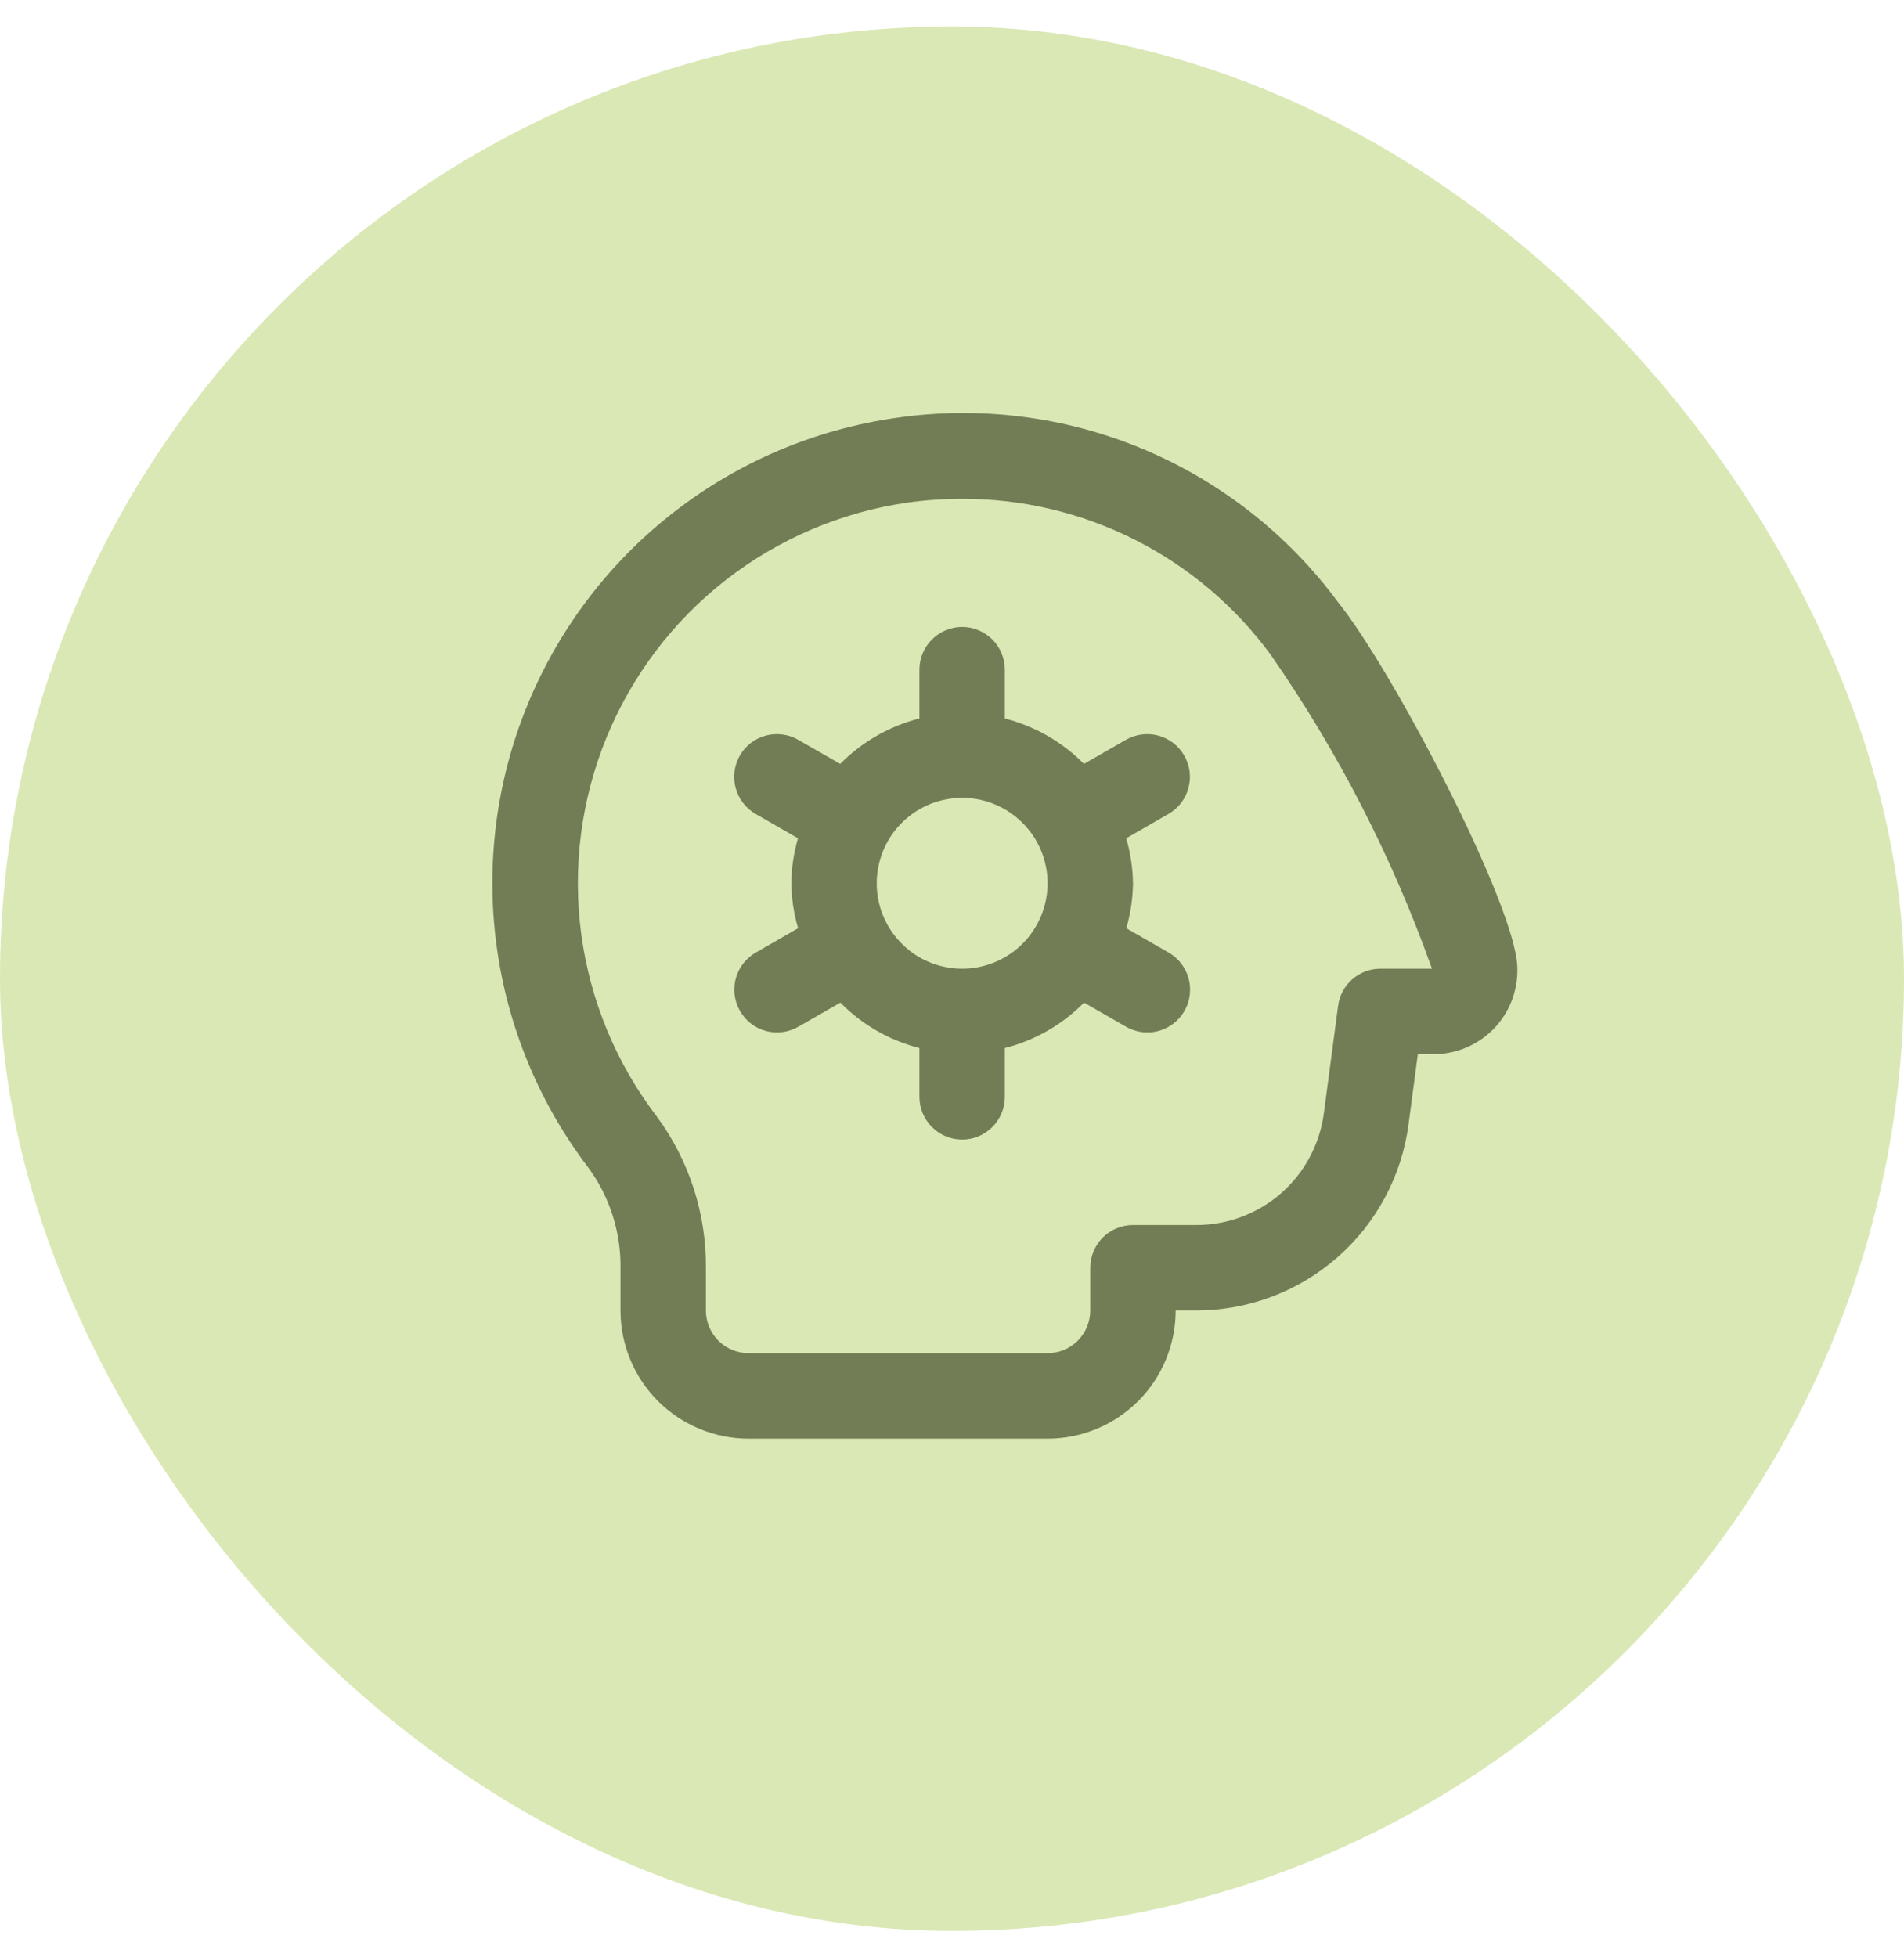
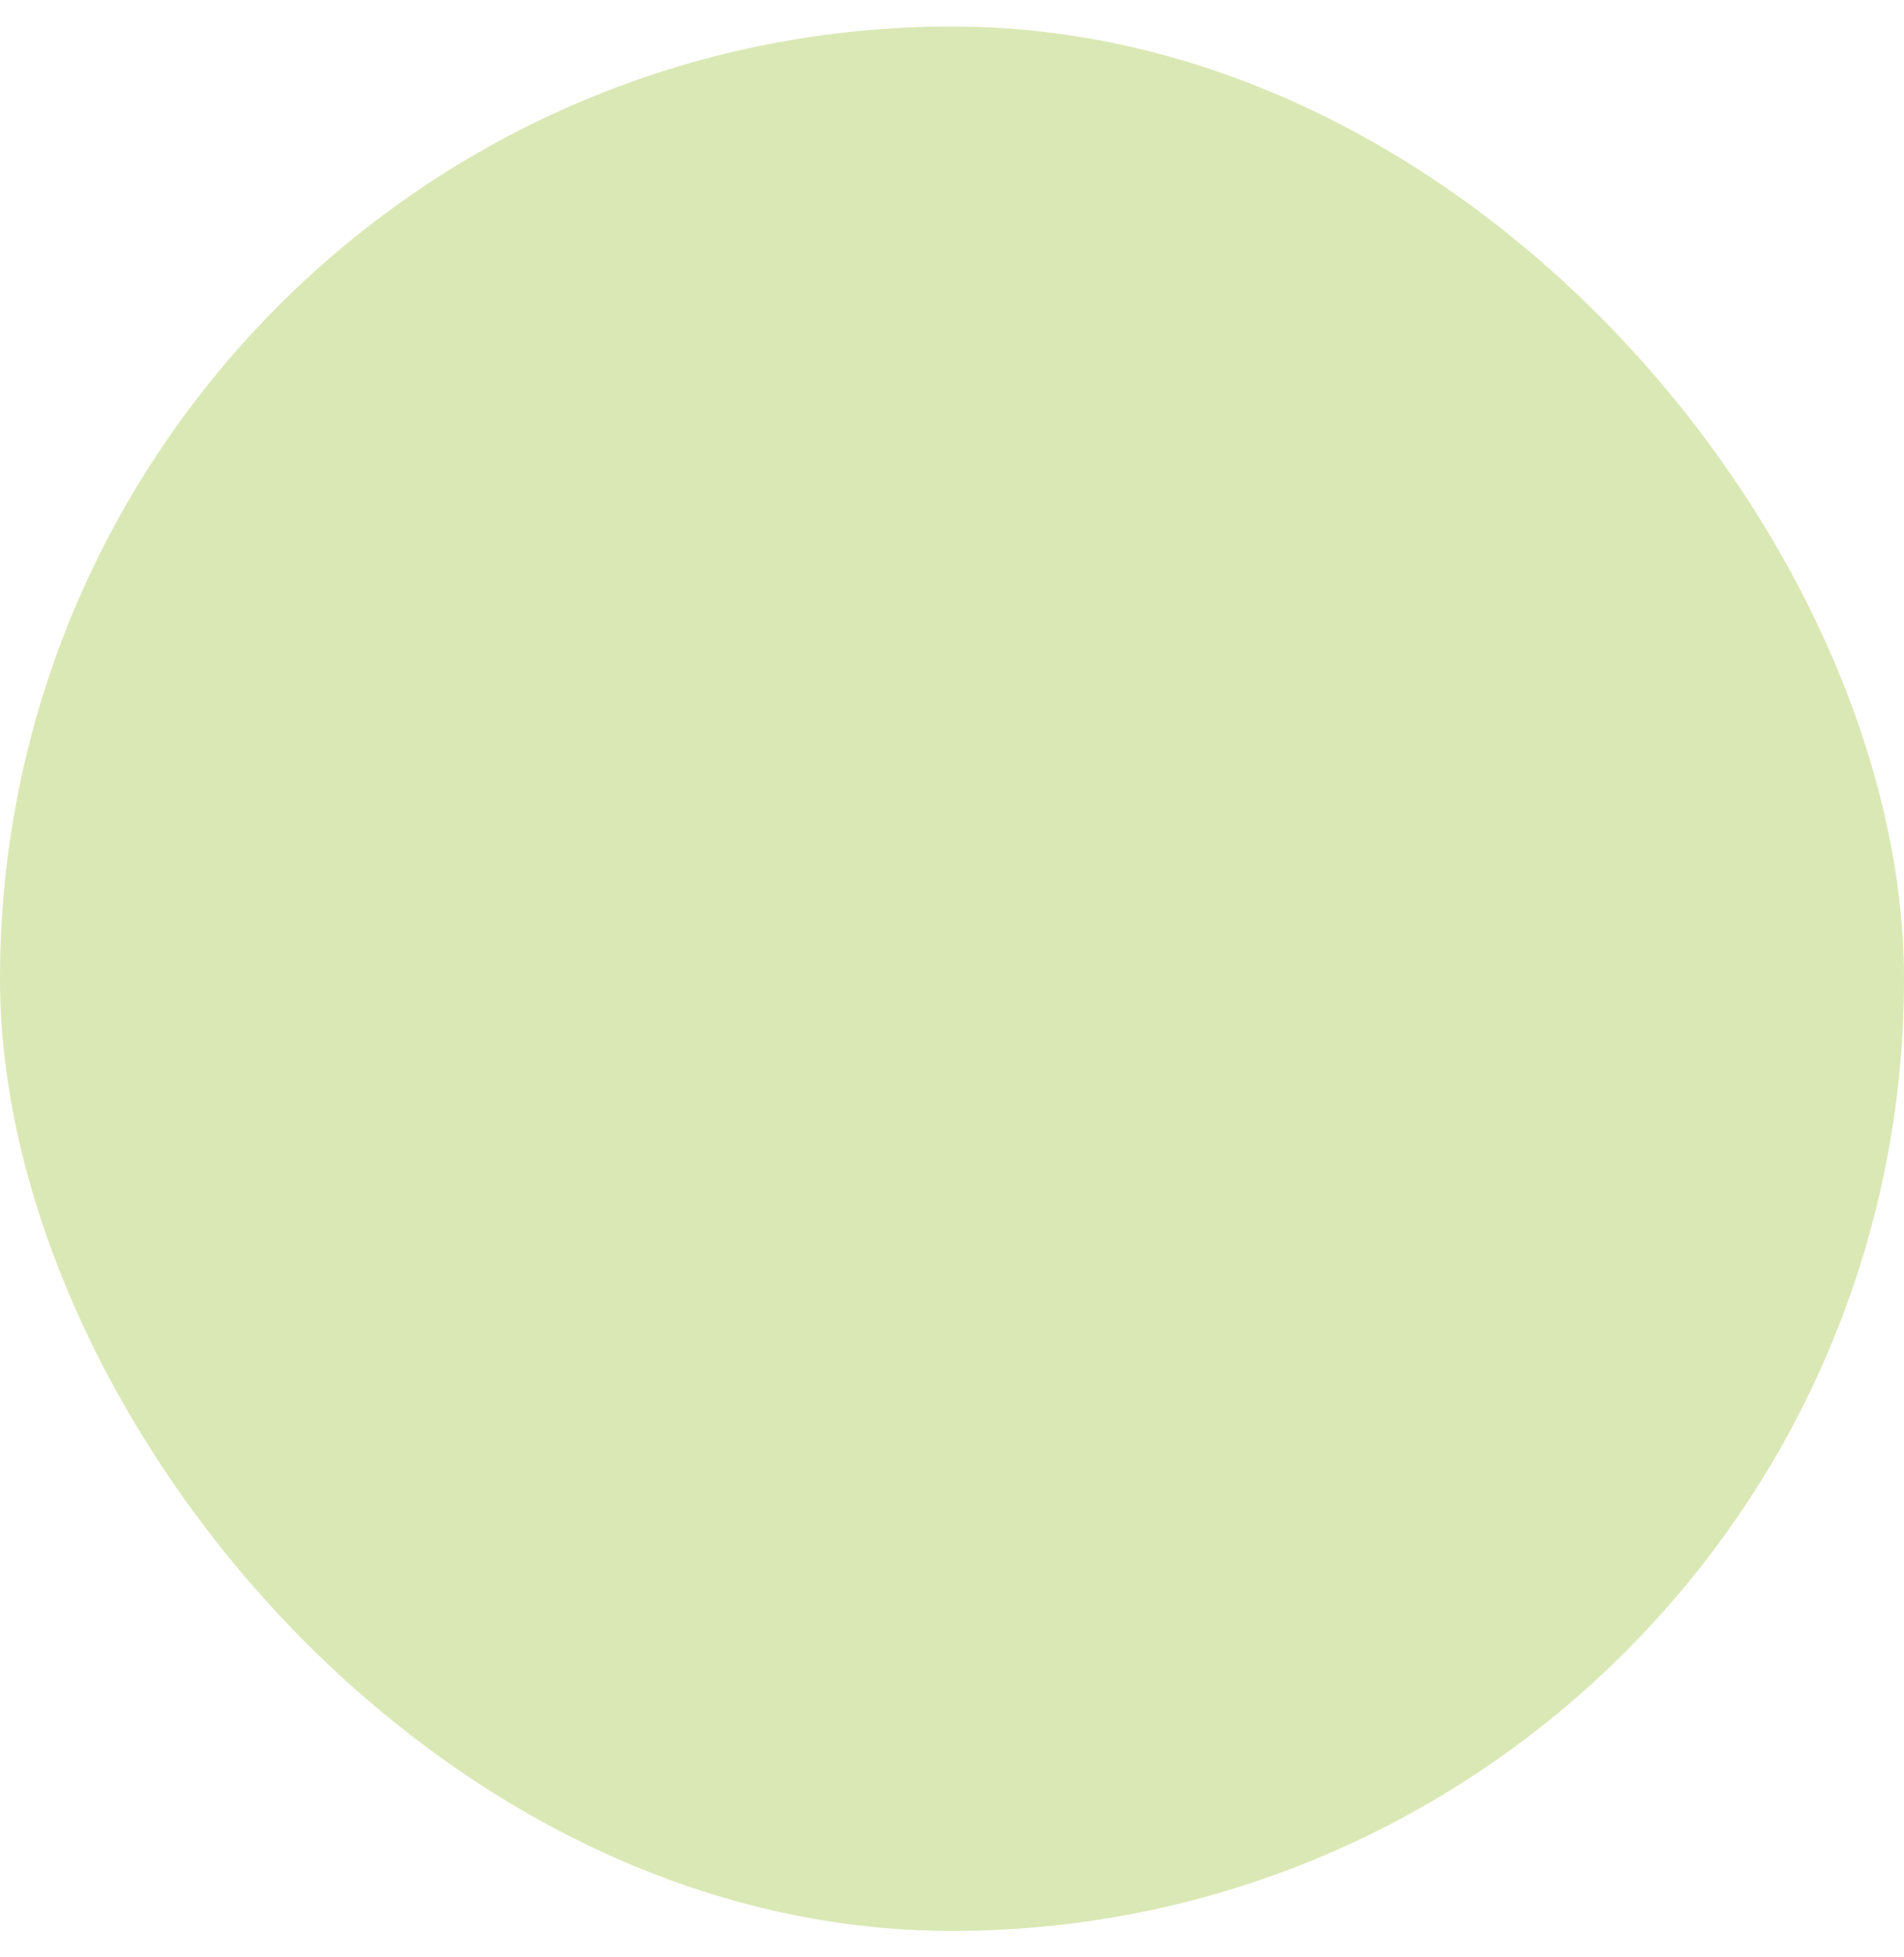
<svg xmlns="http://www.w3.org/2000/svg" width="36" height="37" viewBox="0 0 36 37" fill="none">
  <rect y="0.501" width="36" height="36" rx="18" fill="#DAE8B5" />
-   <path d="M25.298 11.382C24.351 10.1 23.074 9.098 21.602 8.484C20.131 7.871 18.52 7.669 16.943 7.899C15.408 8.118 13.957 8.733 12.735 9.686C11.512 10.638 10.56 11.894 9.972 13.328C9.385 14.762 9.183 16.325 9.387 17.862C9.591 19.398 10.193 20.855 11.134 22.086C11.535 22.638 11.744 23.306 11.732 23.988V24.772C11.732 25.415 11.987 26.031 12.441 26.485C12.896 26.939 13.512 27.195 14.154 27.195H19.807C20.449 27.195 21.066 26.939 21.52 26.485C21.974 26.031 22.229 25.415 22.229 24.772H22.628C23.607 24.77 24.552 24.413 25.287 23.768C26.023 23.123 26.501 22.233 26.631 21.263L26.808 19.927H27.075C27.288 19.931 27.5 19.893 27.698 19.813C27.896 19.733 28.076 19.615 28.227 19.464C28.378 19.313 28.496 19.133 28.576 18.935C28.655 18.737 28.694 18.525 28.69 18.312C28.69 17.165 26.322 12.647 25.298 11.382ZM26.1 18.312C25.904 18.312 25.715 18.383 25.568 18.512C25.421 18.641 25.325 18.819 25.3 19.014L25.03 21.052C24.951 21.634 24.665 22.168 24.224 22.555C23.782 22.942 23.215 23.155 22.628 23.157H21.422C21.208 23.157 21.002 23.242 20.851 23.393C20.7 23.545 20.614 23.75 20.614 23.964V24.772C20.614 24.986 20.529 25.192 20.378 25.343C20.226 25.494 20.021 25.579 19.807 25.579H14.154C13.94 25.579 13.735 25.494 13.583 25.343C13.432 25.192 13.347 24.986 13.347 24.772V23.988C13.359 22.951 13.033 21.939 12.417 21.104C11.648 20.097 11.156 18.906 10.989 17.65C10.823 16.394 10.987 15.116 11.467 13.943C11.947 12.771 12.724 11.743 13.723 10.964C14.723 10.185 15.908 9.68 17.162 9.5C17.505 9.452 17.85 9.429 18.196 9.429C19.331 9.427 20.45 9.693 21.462 10.205C22.475 10.717 23.353 11.46 24.025 12.375C25.3 14.21 26.326 16.206 27.075 18.312H26.1ZM22.391 14.283C22.338 14.191 22.268 14.11 22.184 14.045C22.1 13.981 22.004 13.933 21.901 13.905C21.799 13.878 21.692 13.87 21.587 13.884C21.481 13.898 21.38 13.932 21.288 13.985L20.495 14.44C20.084 14.024 19.567 13.727 18.999 13.581V12.659C18.999 12.445 18.914 12.239 18.763 12.088C18.611 11.937 18.406 11.851 18.192 11.851C17.978 11.851 17.772 11.937 17.621 12.088C17.469 12.239 17.384 12.445 17.384 12.659V13.581C16.816 13.726 16.298 14.023 15.886 14.44L15.093 13.985C15.001 13.932 14.9 13.898 14.795 13.884C14.689 13.87 14.582 13.877 14.48 13.905C14.377 13.932 14.281 13.979 14.197 14.044C14.113 14.109 14.042 14.189 13.989 14.281C13.936 14.373 13.902 14.475 13.888 14.58C13.874 14.685 13.882 14.792 13.909 14.895C13.937 14.997 13.984 15.093 14.049 15.177C14.113 15.262 14.194 15.332 14.286 15.385L15.088 15.846C15.007 16.123 14.965 16.409 14.962 16.697C14.966 16.985 15.009 17.271 15.09 17.547L14.288 18.008C14.102 18.115 13.967 18.292 13.911 18.499C13.856 18.706 13.885 18.926 13.992 19.112C14.099 19.298 14.275 19.433 14.482 19.489C14.689 19.544 14.91 19.515 15.096 19.408L15.889 18.953C16.3 19.37 16.817 19.667 17.384 19.812V20.734C17.384 20.948 17.469 21.154 17.621 21.305C17.772 21.457 17.978 21.542 18.192 21.542C18.406 21.542 18.611 21.457 18.763 21.305C18.914 21.154 18.999 20.948 18.999 20.734V19.812C19.567 19.667 20.085 19.37 20.497 18.953L21.29 19.408C21.382 19.461 21.484 19.496 21.589 19.51C21.694 19.523 21.801 19.516 21.904 19.489C22.006 19.461 22.102 19.414 22.186 19.349C22.27 19.285 22.341 19.204 22.394 19.112C22.447 19.02 22.482 18.919 22.495 18.813C22.509 18.708 22.502 18.601 22.475 18.499C22.447 18.396 22.4 18.3 22.335 18.216C22.27 18.132 22.19 18.061 22.098 18.008L21.296 17.547C21.376 17.271 21.419 16.985 21.422 16.697C21.418 16.409 21.375 16.123 21.294 15.846L22.095 15.385C22.281 15.278 22.416 15.102 22.471 14.895C22.527 14.689 22.498 14.468 22.391 14.283ZM18.192 18.312C17.872 18.312 17.56 18.217 17.294 18.04C17.029 17.862 16.822 17.61 16.7 17.315C16.577 17.02 16.546 16.695 16.608 16.382C16.67 16.068 16.824 15.78 17.05 15.555C17.276 15.329 17.563 15.175 17.877 15.113C18.19 15.05 18.515 15.082 18.81 15.205C19.105 15.327 19.357 15.534 19.535 15.799C19.712 16.065 19.807 16.377 19.807 16.697C19.807 17.125 19.637 17.536 19.334 17.839C19.031 18.142 18.62 18.312 18.192 18.312Z" fill="#737D55" />
</svg>